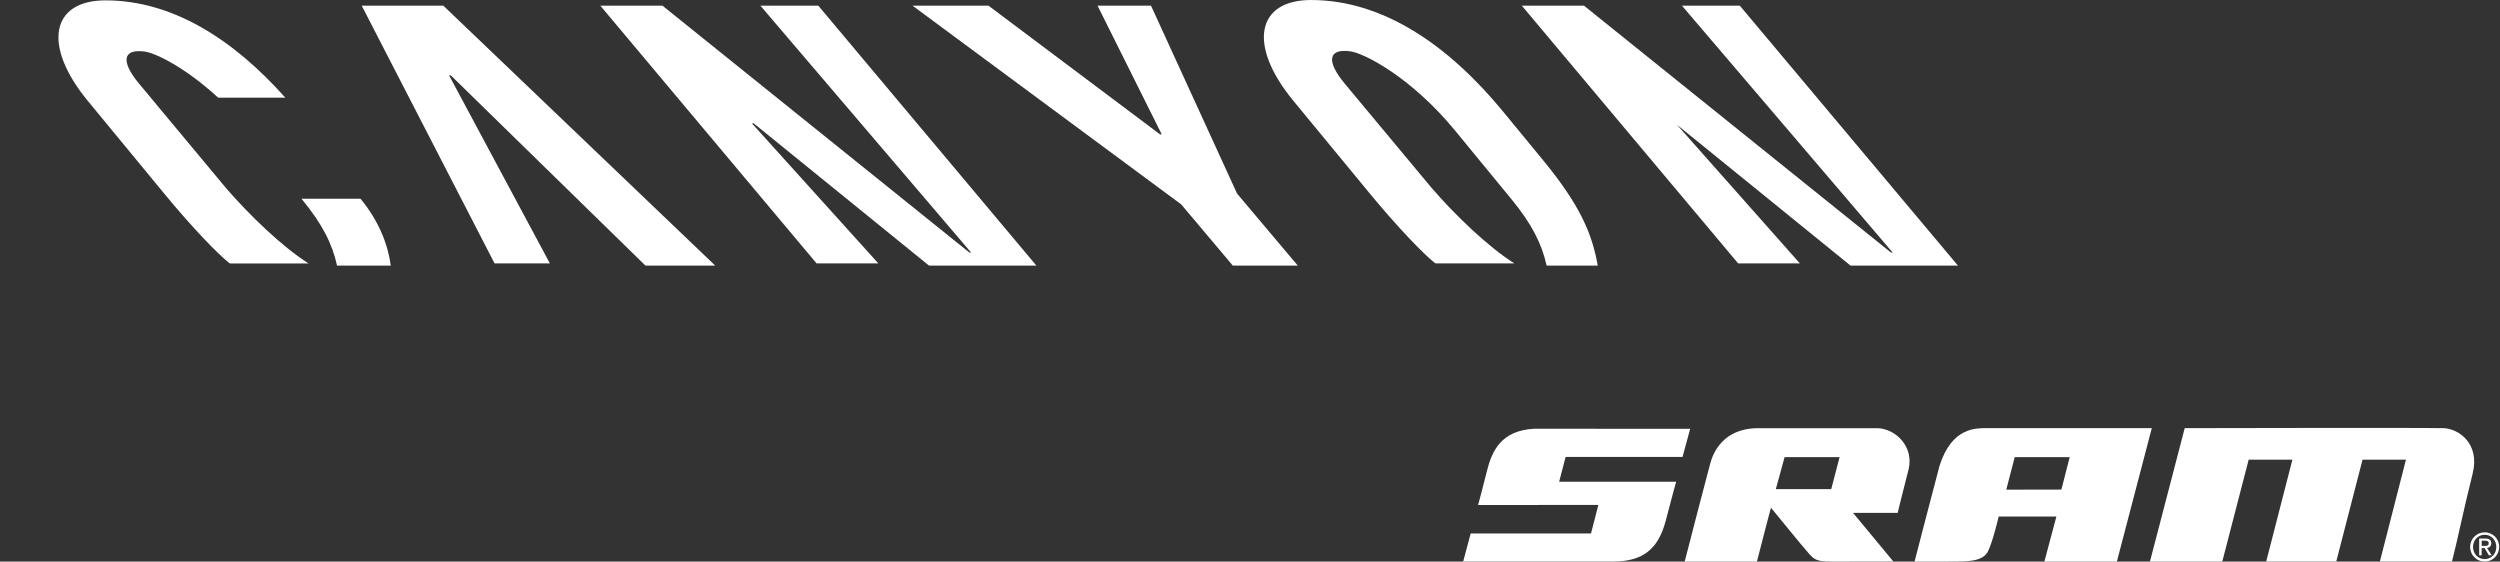
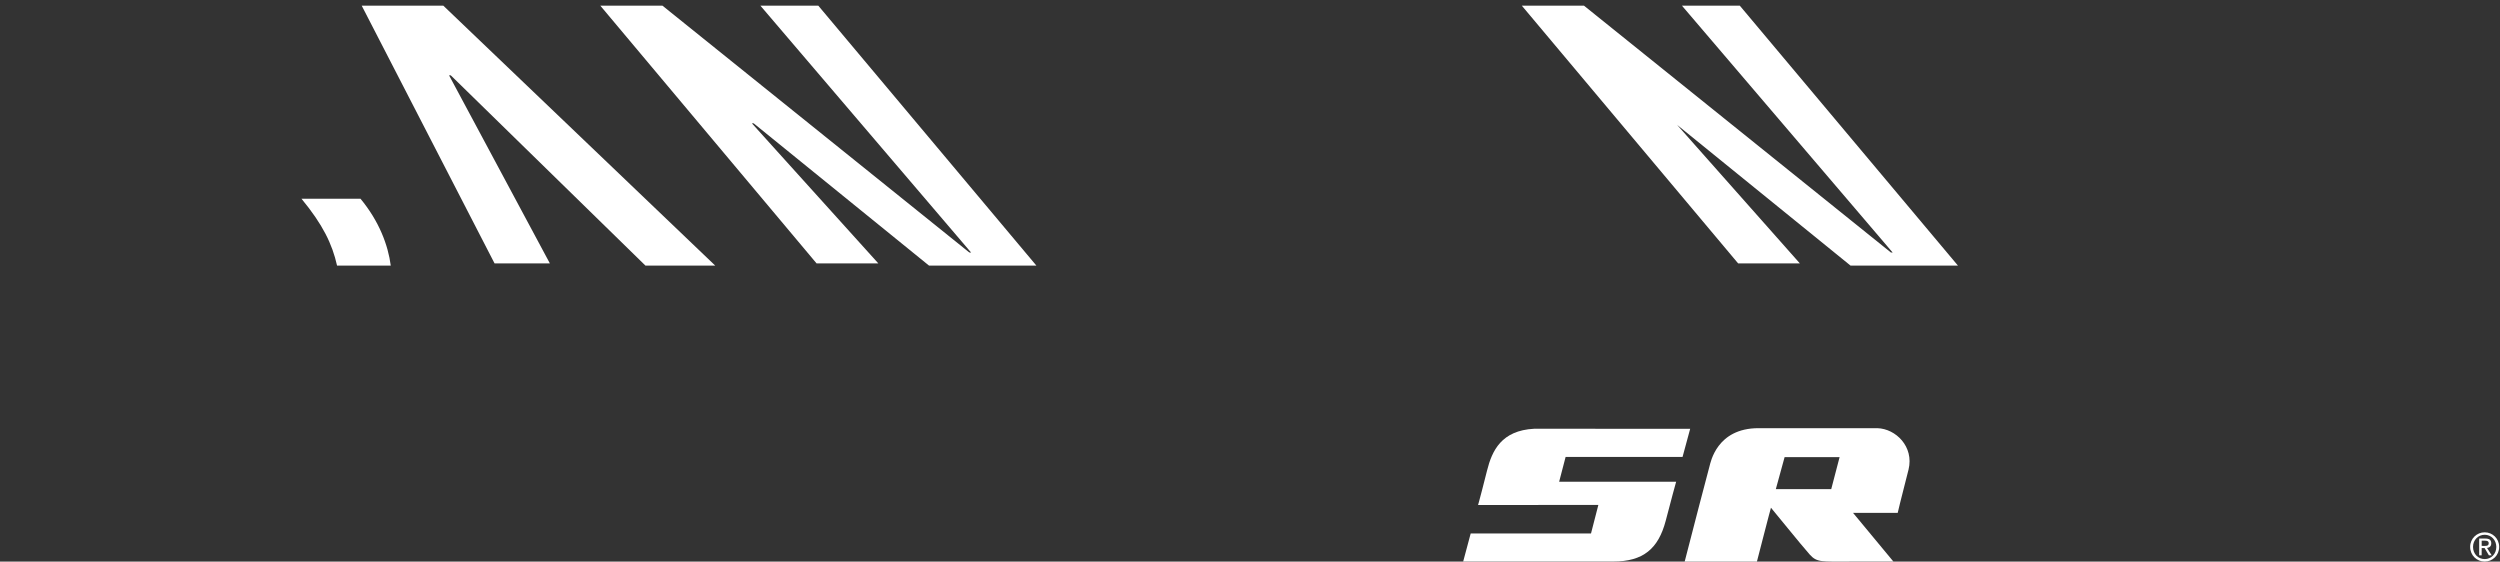
<svg xmlns="http://www.w3.org/2000/svg" version="1.1" id="Ebene_2" x="0px" y="0px" width="356.124px" height="80px" viewBox="27.322 5.901 356.124 80" enable-background="new 27.322 5.901 356.124 80" xml:space="preserve">
  <rect x="27.322" y="5.901" width="356.124" height="80" fill="#333333" stroke="none" />
-   <path fill="#FFFFFF" d="M42.357,5.952c-7.746,0-9.039,6.398-2.552,14.292l10.978,13.315c3.953,4.801,7.592,8.55,9.209,9.825  c0.045,0.034,0.09,0.046,0.154,0.046h11.124c-3.809-2.434-8.421-6.877-11.781-10.771L47.083,17.76  c-2.641-3.214-2.202-4.93,0.863-4.513c1.545,0.211,5.788,2.271,10.45,6.563h9.564C60.489,11.404,51.776,5.952,42.357,5.952" />
  <path fill="#FFFFFF" d="M75.336,43.74h7.65c-0.375-2.908-1.659-6.335-4.311-9.528h-8.408C73.29,37.862,74.655,40.665,75.336,43.74" />
-   <polygon fill="#FFFFFF" points="203.542,33.479 191.284,6.713 183.669,6.713 192.808,25.035 192.559,25.033 168.135,6.713   157.315,6.713 195.582,35.013 202.935,43.734 212.189,43.734 " />
  <polygon fill="#FFFFFF" points="135.644,6.713 165.654,41.873 165.402,41.868 121.693,6.713 112.84,6.713 143.641,43.421   152.439,43.421 134.427,23.467 134.678,23.467 159.659,43.734 174.955,43.734 143.892,6.713 " />
  <polygon fill="#FFFFFF" points="266.917,6.713 296.93,41.873 296.679,41.868 252.964,6.713 244.108,6.713 274.918,43.421   283.71,43.421 266.026,23.467 265.95,23.467 290.929,43.734 306.229,43.734 275.16,6.713 " />
  <polygon fill="#FFFFFF" points="78.85,6.713 97.772,43.423 105.651,43.423 91.292,16.636 91.535,16.636 119.265,43.734   129.203,43.734 90.476,6.713 " />
-   <path fill="#FFFFFF" d="M231.23,32.638c3.365,3.902,7.989,8.351,11.802,10.783h-11.14c-0.063,0-0.108-0.01-0.156-0.043  c-1.621-1.275-5.262-5.035-9.225-9.836l-10.988-13.327c-6.495-7.906-5.197-14.312,2.555-14.312c10.162,0,19.502,6.337,27.342,15.873  l5.667,6.889c5.37,6.523,7.029,10.552,7.834,15.072h-7.283c-0.688-3.078-2.055-5.885-5.075-9.536l-8.027-9.771  c-6.176-7.49-12.834-10.941-14.866-11.218c-3.062-0.416-3.503,1.298-0.86,4.52L231.23,32.638" />
  <path fill="#FFFFFF" d="M294.756,66.894h-16.938c-5.957,0-6.822,4.904-6.975,5.418c-0.197,0.646-2.736,10.479-3.539,13.585h10.291  c0,0,1.983-7.696,2-7.67c0.221,0.228,4.271,5.269,5.54,6.688c1.025,1.134,1.729,0.977,5.67,0.981h6.233l-5.748-6.935h6.36  c0.428-1.854,1.023-4.051,1.547-6.184C299.982,69.524,297.379,66.979,294.756,66.894 M288.18,75.58h-7.893l1.252-4.564h7.833  L288.18,75.58z" />
  <path fill="#FFFFFF" d="M266.999,70.995l1.088-4.011l-22.214-0.009c-4.677,0.239-6.02,3.131-6.726,5.973  c-0.251,1.026-0.505,1.995-0.723,2.83c-0.382,1.49-0.556,2.063-0.556,2.063l17.139-0.015l-1.048,4.069h-17.139l-1.07,3.996h21.363  c4.298,0,6.439-1.831,7.487-5.8c0.719-2.803,1.488-5.568,1.488-5.568h-16.667l0.921-3.531H267L266.999,70.995L266.999,70.995z" />
-   <path fill="#FFFFFF" d="M310.551,66.892c-1.636,0-5.141-0.255-6.938,5.343c-0.812,3.014-3.564,13.662-3.564,13.662  s2.764-0.001,5.017-0.001c2.274,0,4.676,0.073,5.439-1.445c0.679-1.344,1.531-4.97,1.531-4.97h8.218l-1.711,6.416h10.327  c4.75-18.135,4.974-19.005,4.974-19.005H310.551L310.551,66.892z M320.966,75.639l-7.855,0.015l1.211-4.637h7.828L320.966,75.639z" />
-   <path fill="#FFFFFF" d="M366.336,85.887l3.713-14.508h-6.184l-3.746,14.517h-9.98l3.734-14.517h-6.229l-3.761,14.518h-10.302  l4.953-19.006c0,0,33.326-0.074,36.819,0c2.167,0.047,5.279,2.158,4.194,6.484c-1.281,5.105-2.144,9.414-2.94,12.521  C373.096,85.897,371.914,85.887,366.336,85.887" />
  <path fill="#FFFFFF" d="M379.605,83.805c0-0.979,0.729-1.726,1.661-1.726c0.924,0,1.655,0.747,1.655,1.726  c0,1.006-0.729,1.738-1.655,1.738C380.334,85.544,379.605,84.812,379.605,83.805 M381.265,85.897c1.116,0,2.062-0.888,2.062-2.094  c0-1.185-0.946-2.075-2.062-2.075c-1.123,0-2.07,0.891-2.07,2.075C379.194,85.012,380.145,85.897,381.265,85.897 M380.836,83.969  h0.412l0.619,1.041h0.399l-0.667-1.055c0.34-0.042,0.604-0.231,0.604-0.664c0-0.466-0.271-0.672-0.829-0.672h-0.894v2.391h0.354  L380.836,83.969L380.836,83.969z M380.836,83.664v-0.742h0.49c0.241,0,0.51,0.049,0.51,0.357c0,0.368-0.275,0.385-0.571,0.385  H380.836L380.836,83.664z" />
</svg>